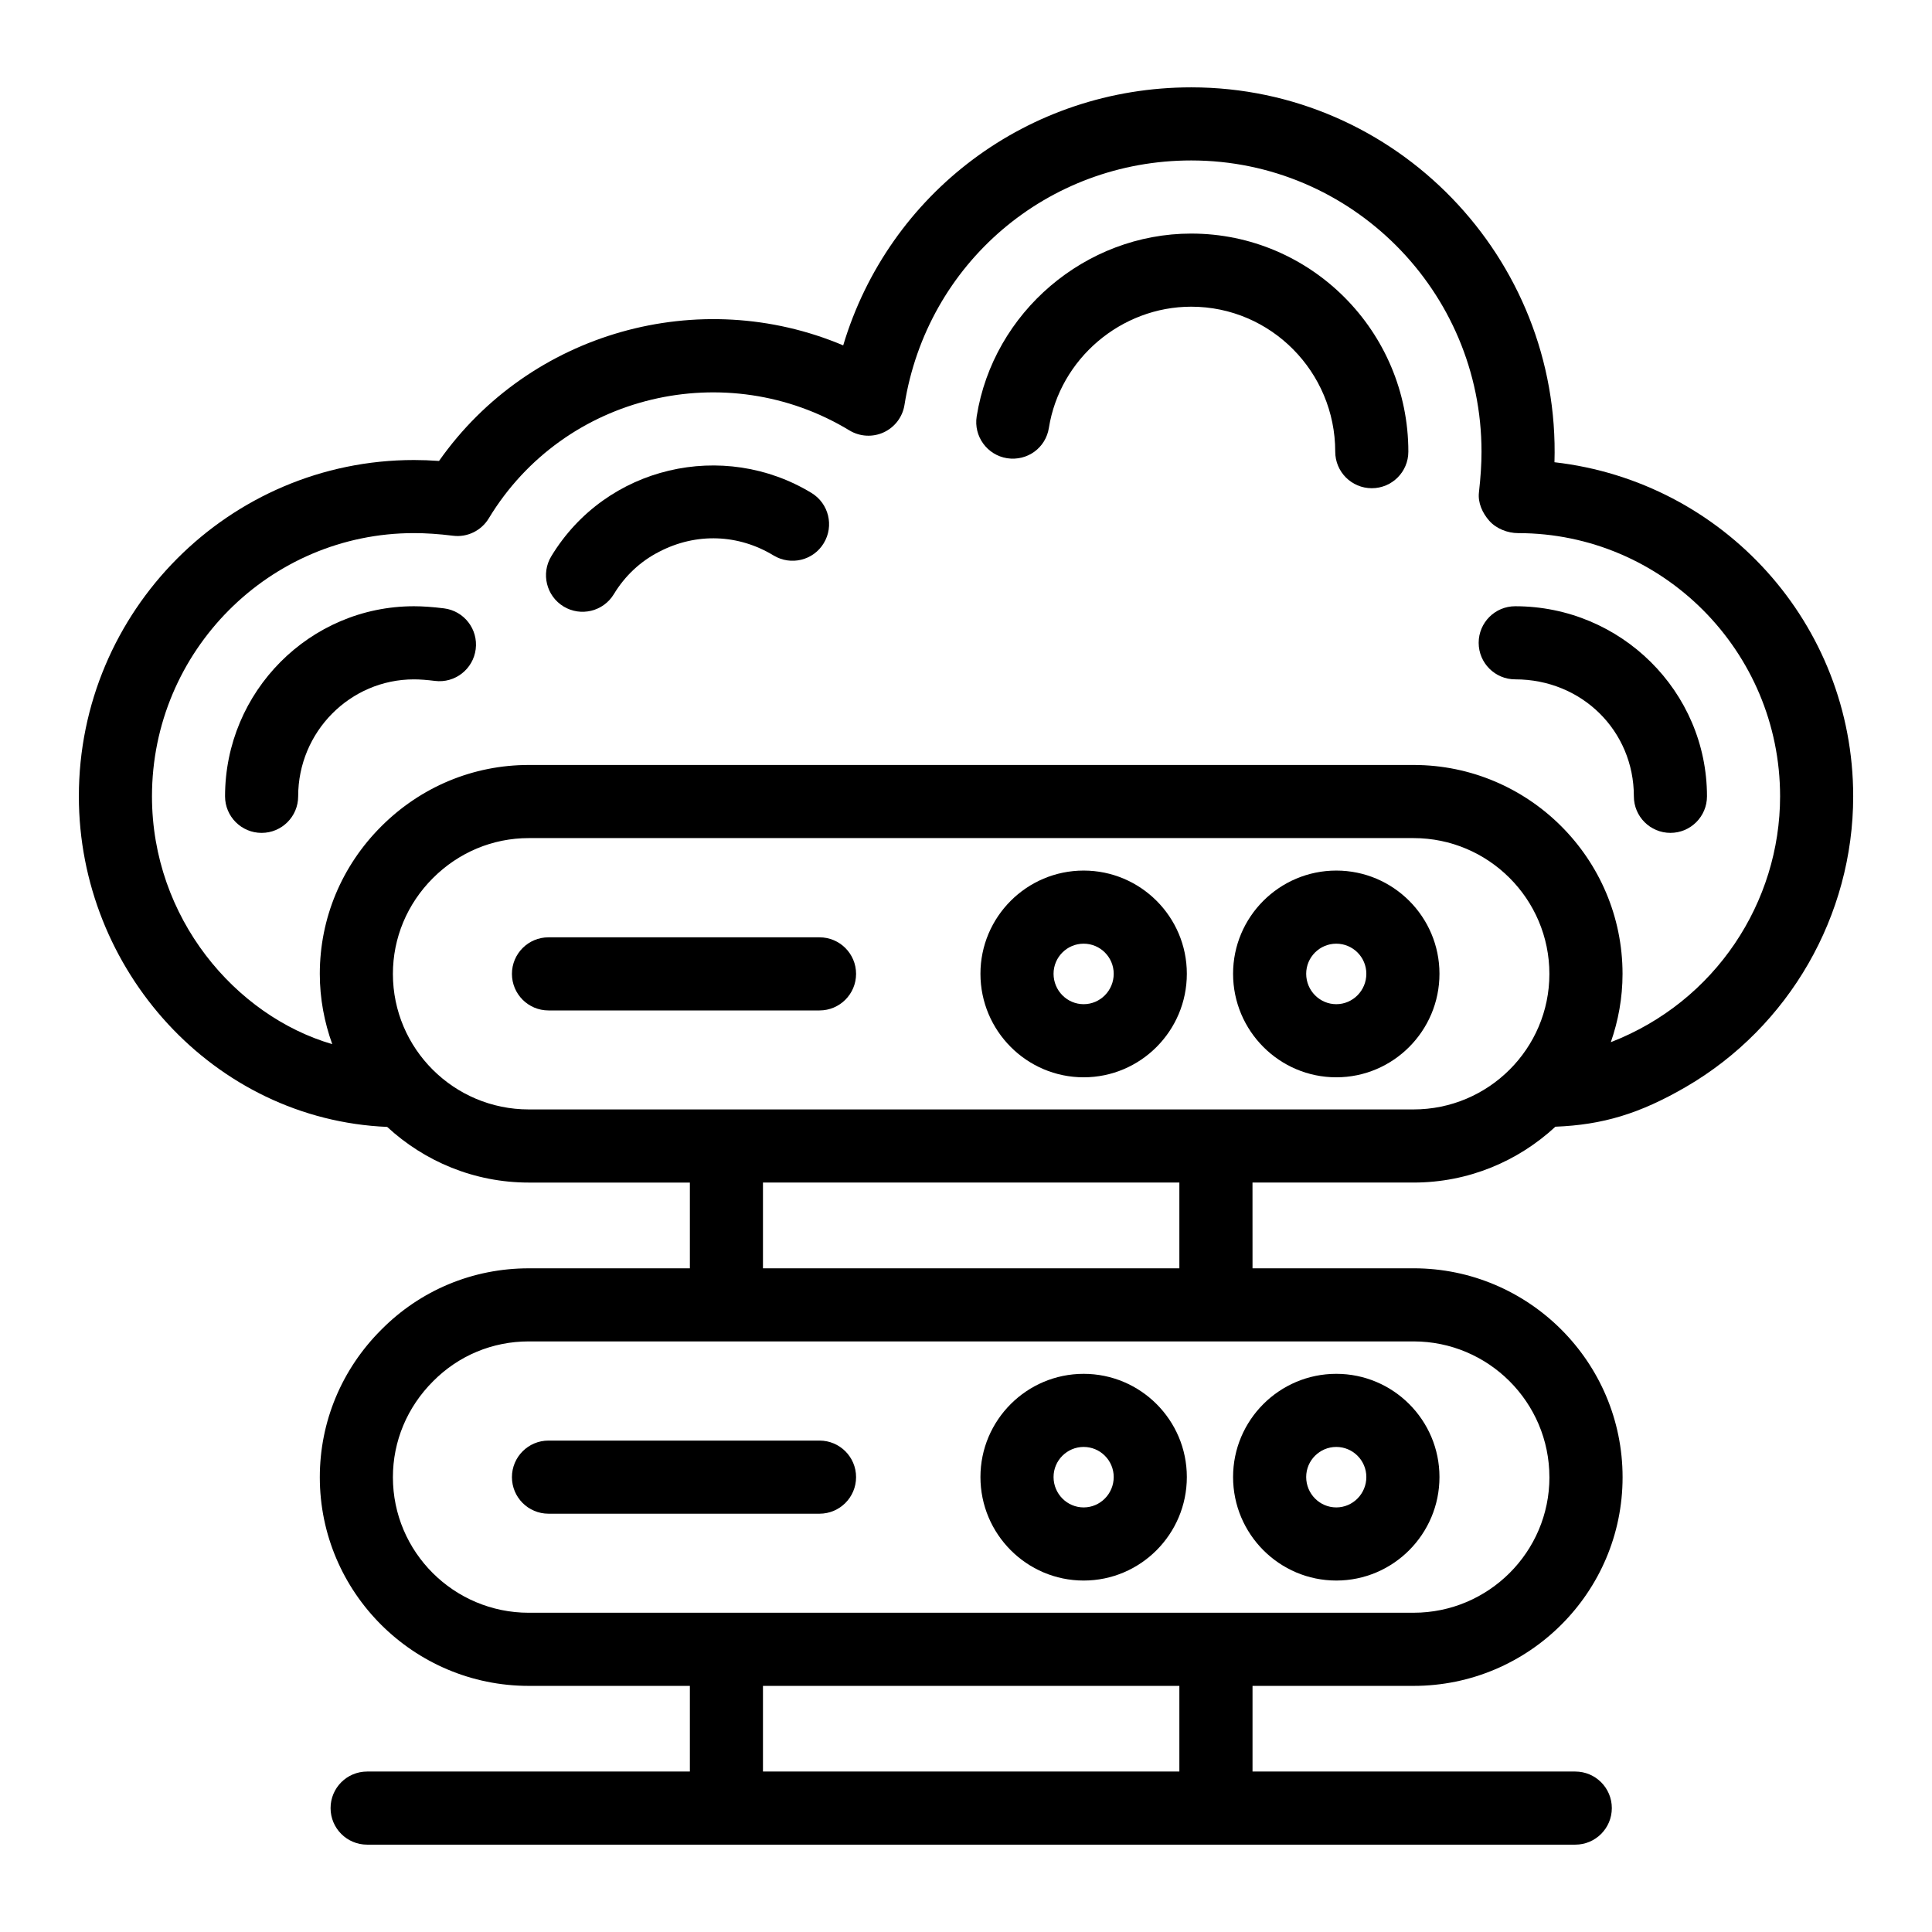
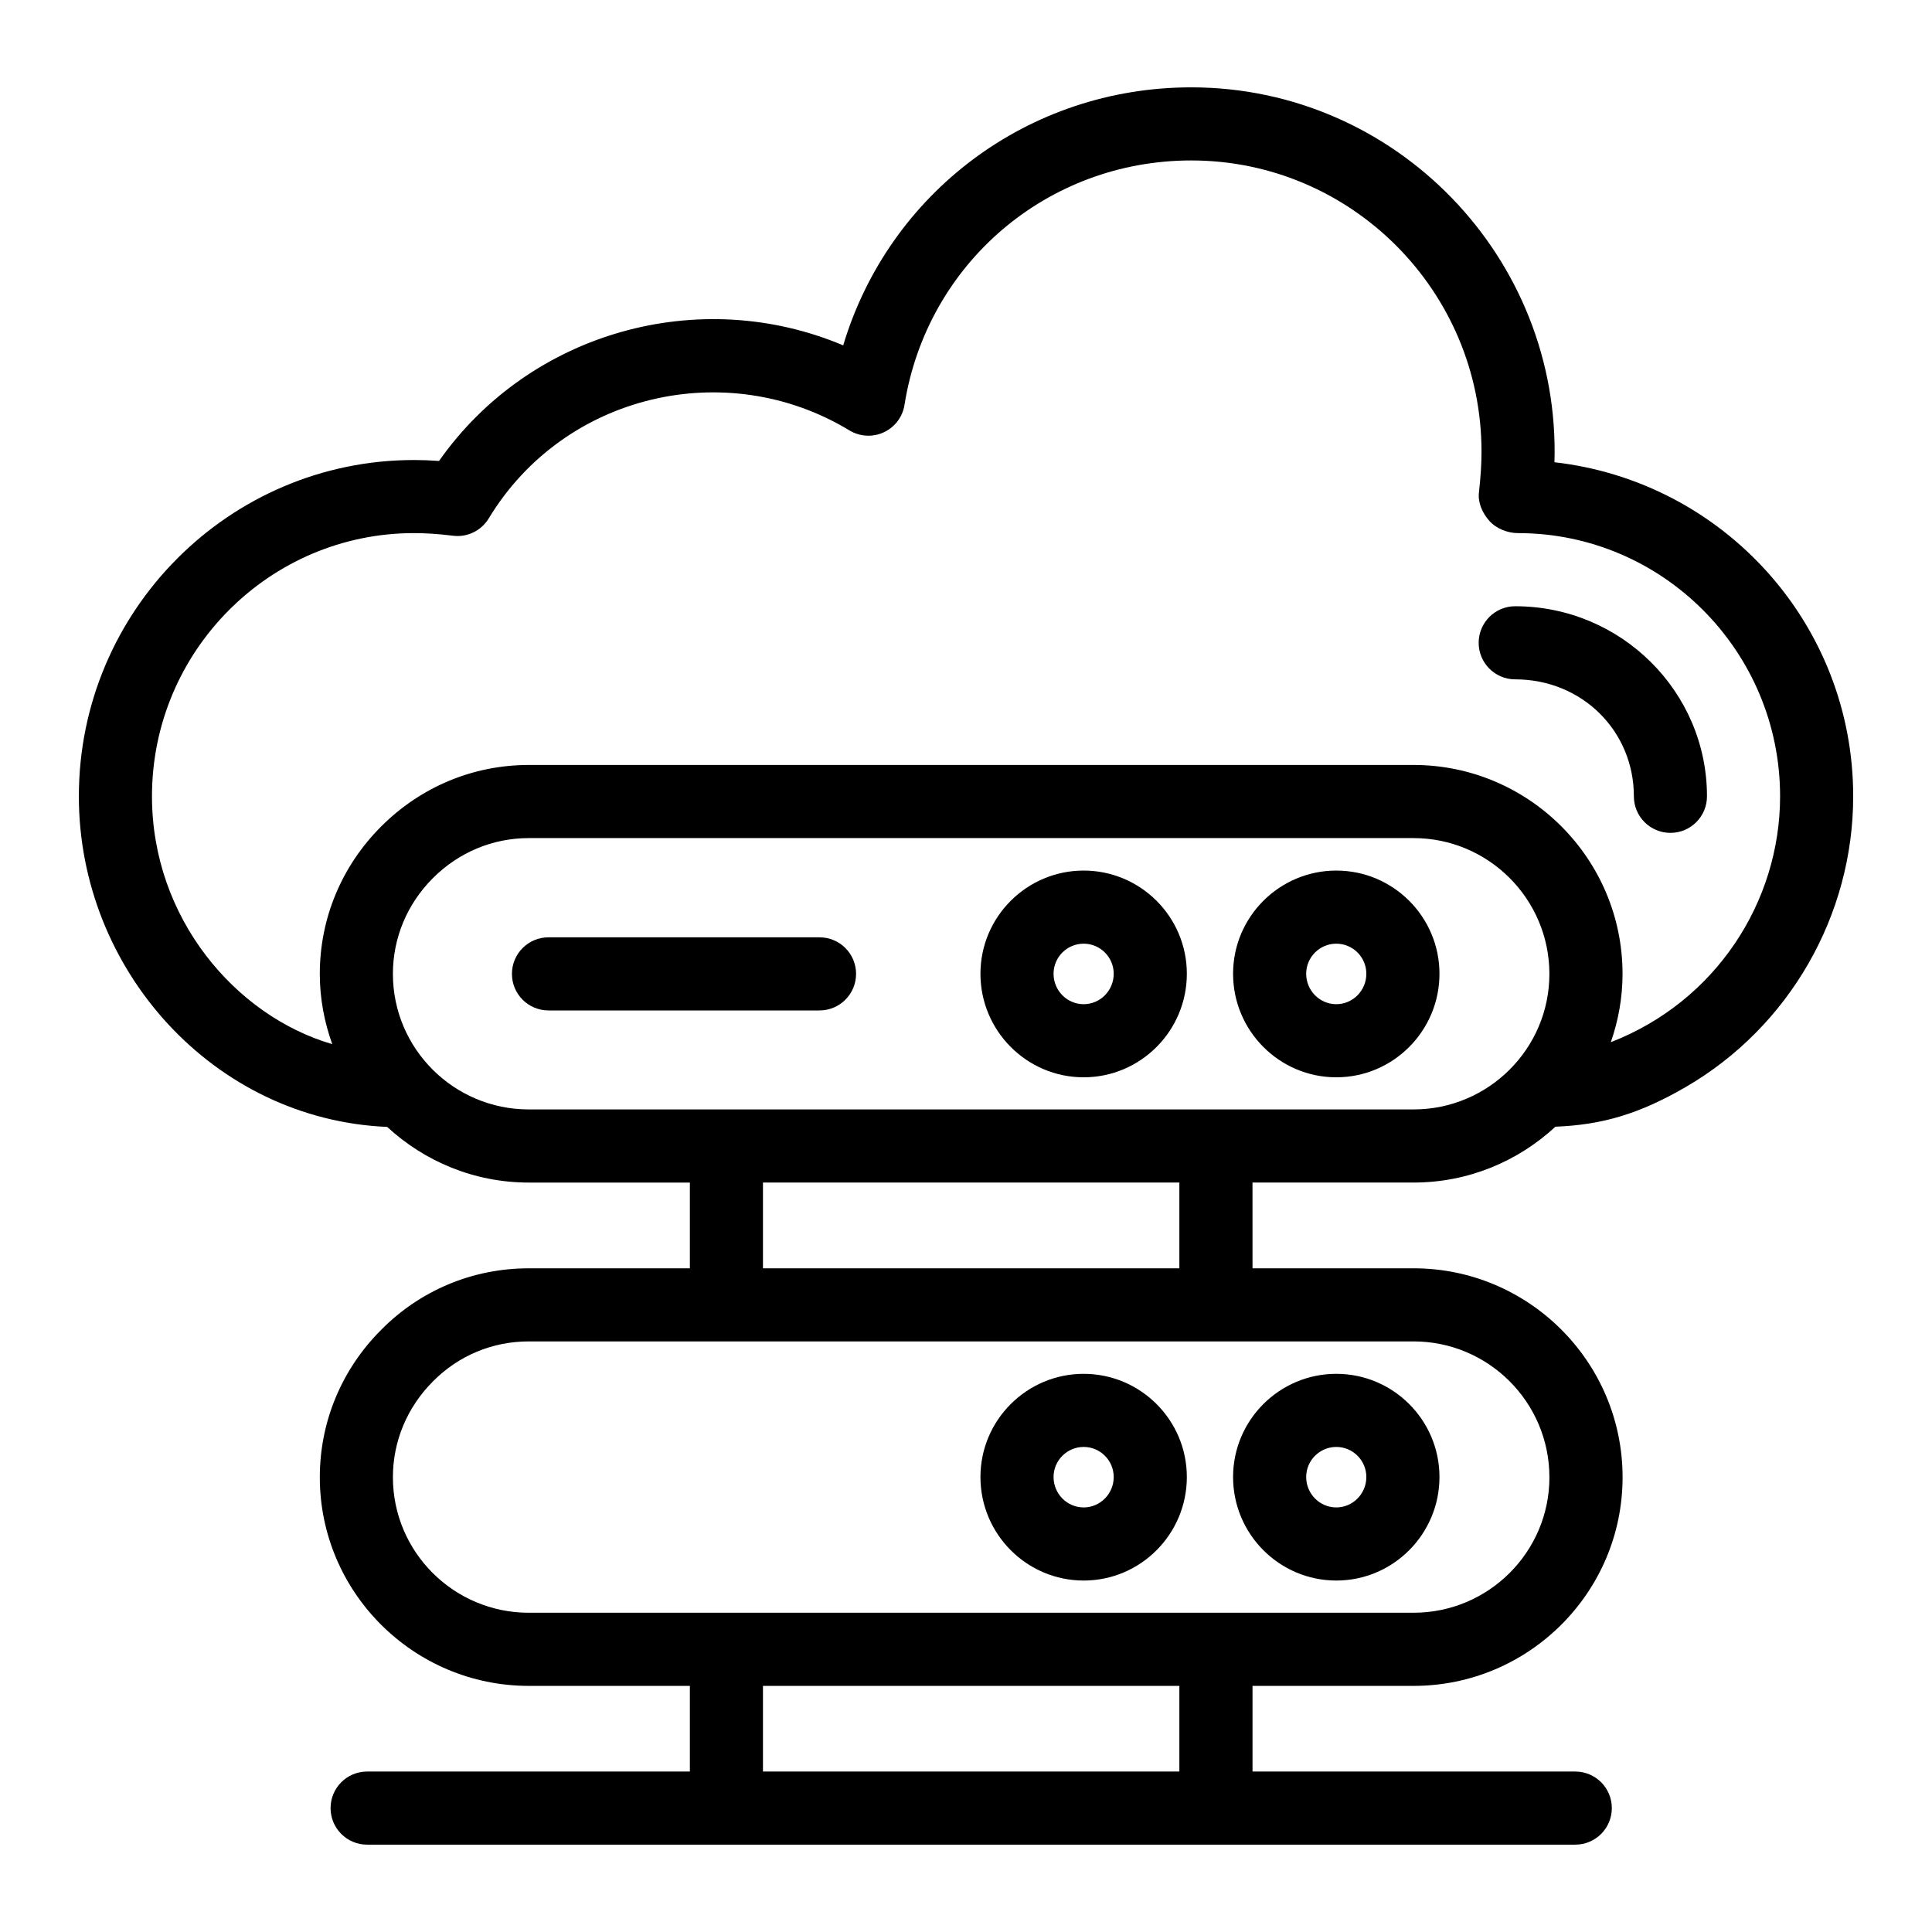
<svg xmlns="http://www.w3.org/2000/svg" fill="#000000" width="800px" height="800px" version="1.1" viewBox="144 144 512 512">
  <g>
    <path d="m555.95 266.5c1.617-54.164-41.977-99.352-96.262-99.352-43.23 0-80.168 28.078-92.23 68.379-38.066-16.074-83.02-3.633-107.11 30.629-2.289-0.164-4.496-0.246-6.633-0.246-48.973 0-88.816 39.984-88.816 89.129 0 46.031 35.742 85.652 81.707 87.605 9.879 9.125 23.043 14.75 37.527 14.75h42.691v22.723h-42.691c-14.828 0-28.715 5.797-39.094 16.277-10.504 10.496-16.285 24.383-16.285 39.094 0 30.484 24.848 55.289 55.379 55.289h42.691v22.699h-85.531c-5.356 0-9.688 4.34-9.688 9.688 0 5.352 4.332 9.688 9.688 9.688h320.17c5.356 0 9.688-4.34 9.688-9.688 0-5.352-4.332-9.688-9.688-9.688h-85.531v-22.699h42.691c30.531 0 55.379-24.805 55.379-55.289 0-30.531-24.848-55.375-55.379-55.375h-42.691l-0.008-22.723h42.691c14.512 0 27.695-5.644 37.582-14.801 12.484-0.496 22.312-3.414 34.59-10.547 27.344-15.898 44.328-45.406 44.328-77.008 0-45.672-34.402-83.43-79.164-88.535zm-99.406 346.97h-110.35v-22.699h110.35zm98.07-77.988c0 19.805-16.152 35.91-36 35.91l-234.49 0.004c-19.852 0-36-16.109-36-35.91 0-9.539 3.766-18.555 10.645-25.43 6.746-6.816 15.754-10.57 25.355-10.57h234.48c19.855 0 36.004 16.148 36.004 35.996zm-98.07-55.371h-110.35v-22.723h110.35zm-172.42-42.102c-19.852 0-36-16.109-36-35.91 0-9.539 3.766-18.555 10.605-25.391 6.84-6.84 15.859-10.605 25.395-10.605h234.48c19.852 0 36 16.145 36 35.996 0 19.805-16.152 35.91-36 35.91zm286.76-17.82c1.977-5.676 3.106-11.75 3.106-18.09 0-30.531-24.848-55.375-55.379-55.375h-234.48c-14.711 0-28.594 5.781-39.094 16.277-10.504 10.496-16.285 24.383-16.285 39.094 0 6.539 1.203 12.789 3.301 18.617-25.672-7.496-47.777-33.434-47.777-65.684 0-38.461 31.148-69.75 69.438-69.75 3.16 0 6.539 0.227 10.332 0.695 3.758 0.492 7.504-1.328 9.48-4.598 20.027-33.117 63.133-43.004 95.582-23.312 2.754 1.672 6.188 1.859 9.094 0.508 2.934-1.359 4.996-4.082 5.496-7.266 5.969-37.539 37.93-64.785 75.996-64.785 42.418 0 76.922 34.621 76.922 77.168 0 3.266-0.227 6.793-0.68 10.797-0.32 2.742 0.926 5.492 2.762 7.555s4.844 3.242 7.606 3.242c38.289 0 69.438 31.289 69.438 69.75 0 27.977-17.059 54.375-44.852 65.156z" />
    <path d="m545.55 304.66c-5.356 0-9.688 4.34-9.688 9.688 0 5.352 4.332 9.688 9.688 9.688 17.625 0 31.441 13.613 31.441 30.996 0 5.352 4.332 9.688 9.688 9.688s9.688-4.34 9.688-9.688c0-27.77-22.793-50.371-50.816-50.371z" />
-     <path d="m459.69 205.9c-28.023 0-52.465 20.824-56.855 48.438-0.844 5.285 2.762 10.25 8.043 11.094 5.394 0.824 10.258-2.766 11.09-8.047 2.914-18.305 19.133-32.109 37.723-32.109 21.043 0 38.16 17.234 38.16 38.418 0 5.352 4.332 9.688 9.688 9.688 5.356 0 9.688-4.34 9.688-9.688 0-31.863-25.809-57.793-57.535-57.793z" />
-     <path d="m359.06 274.64c-23.297-14.16-54.418-7.219-68.965 16.781-2.773 4.574-1.305 10.535 3.266 13.309 4.543 2.75 10.516 1.34 13.312-3.269 2.922-4.832 7.031-8.691 11.949-11.207 9.98-5.219 21.184-4.637 30.371 0.945 4.598 2.777 10.551 1.328 13.312-3.25 2.781-4.578 1.324-10.531-3.246-13.309z" />
-     <path d="m261.66 305.22c-3.027-0.379-5.707-0.559-7.949-0.559-27.609 0-50.07 22.598-50.07 50.375 0 5.352 4.332 9.688 9.688 9.688s9.688-4.34 9.688-9.688c0-17.094 13.766-30.996 30.691-30.996 1.562 0 3.426 0.141 5.543 0.406 5.316 0.672 10.145-3.109 10.816-8.41 0.668-5.309-3.098-10.152-8.406-10.816z" />
    <path d="m498.13 374.71c-15.082 0-27.352 12.266-27.352 27.348 0 15.129 12.273 27.438 27.352 27.438 15.082 0 27.344-12.309 27.344-27.438 0-15.082-12.262-27.348-27.344-27.348zm0 35.41c-4.398 0-7.977-3.613-7.977-8.062 0-4.394 3.578-7.973 7.977-7.973 4.391 0 7.965 3.578 7.965 7.973 0.004 4.445-3.574 8.062-7.965 8.062z" />
    <path d="m431.18 374.71c-15.082 0-27.352 12.266-27.352 27.348 0 15.129 12.273 27.438 27.352 27.438 15.082 0 27.344-12.309 27.344-27.438 0-15.082-12.262-27.348-27.344-27.348zm0 35.41c-4.398 0-7.977-3.613-7.977-8.062 0-4.394 3.578-7.973 7.977-7.973 4.391 0 7.965 3.578 7.965 7.973 0.004 4.445-3.574 8.062-7.965 8.062z" />
    <path d="m361.18 392.4h-71.824c-5.356 0-9.688 4.34-9.688 9.688 0 5.352 4.332 9.688 9.688 9.688h71.824c5.356 0 9.688-4.34 9.688-9.688 0.004-5.348-4.332-9.688-9.688-9.688z" />
    <path d="m498.13 562.86c15.082 0 27.344-12.305 27.344-27.434 0-15.082-12.262-27.348-27.344-27.348-15.082 0-27.352 12.266-27.352 27.348 0 15.129 12.27 27.434 27.352 27.434zm0-35.406c4.391 0 7.965 3.578 7.965 7.973 0 4.441-3.578 8.055-7.965 8.055-4.398 0-7.977-3.613-7.977-8.055 0-4.394 3.578-7.973 7.977-7.973z" />
    <path d="m431.18 508.08c-15.082 0-27.352 12.266-27.352 27.348 0 15.129 12.273 27.434 27.352 27.434 15.082 0 27.344-12.305 27.344-27.434 0-15.082-12.262-27.348-27.344-27.348zm0 35.402c-4.398 0-7.977-3.613-7.977-8.055 0-4.394 3.578-7.973 7.977-7.973 4.391 0 7.965 3.578 7.965 7.973 0.004 4.441-3.574 8.055-7.965 8.055z" />
-     <path d="m361.18 525.77h-71.824c-5.356 0-9.688 4.34-9.688 9.688 0 5.352 4.332 9.688 9.688 9.688h71.824c5.356 0 9.688-4.34 9.688-9.688 0.004-5.352-4.332-9.688-9.688-9.688z" />
  </g>
</svg>